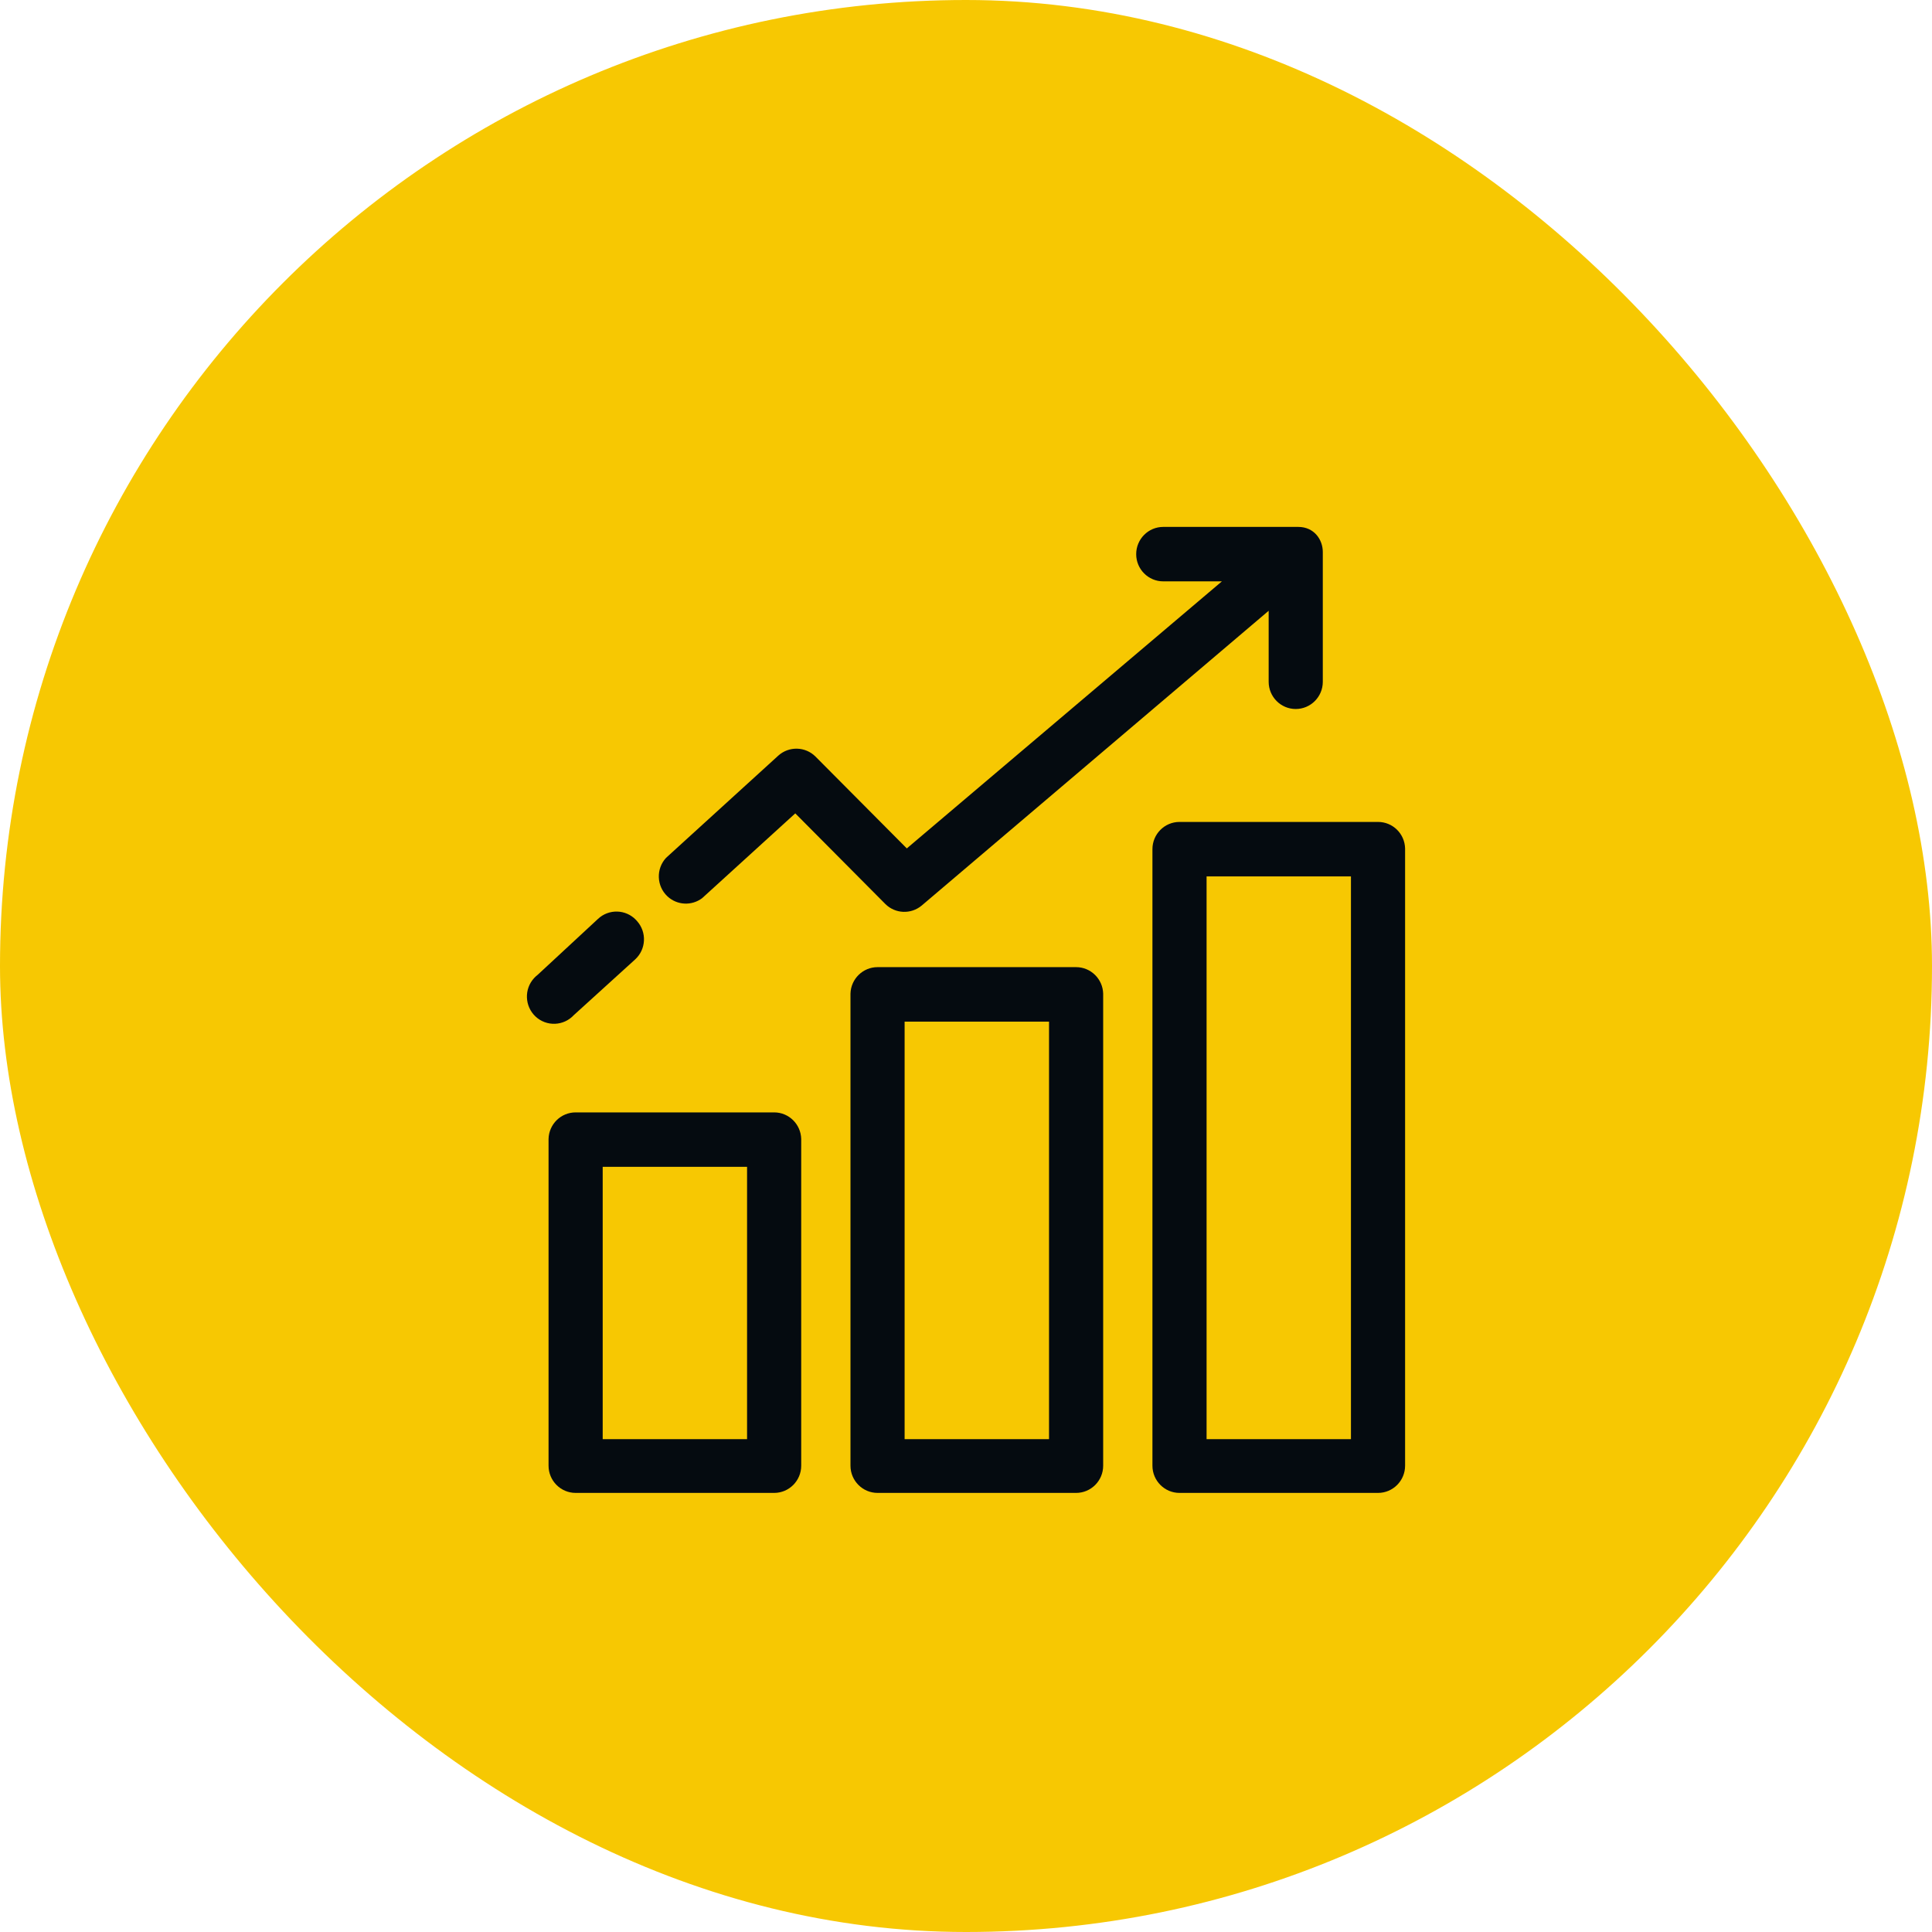
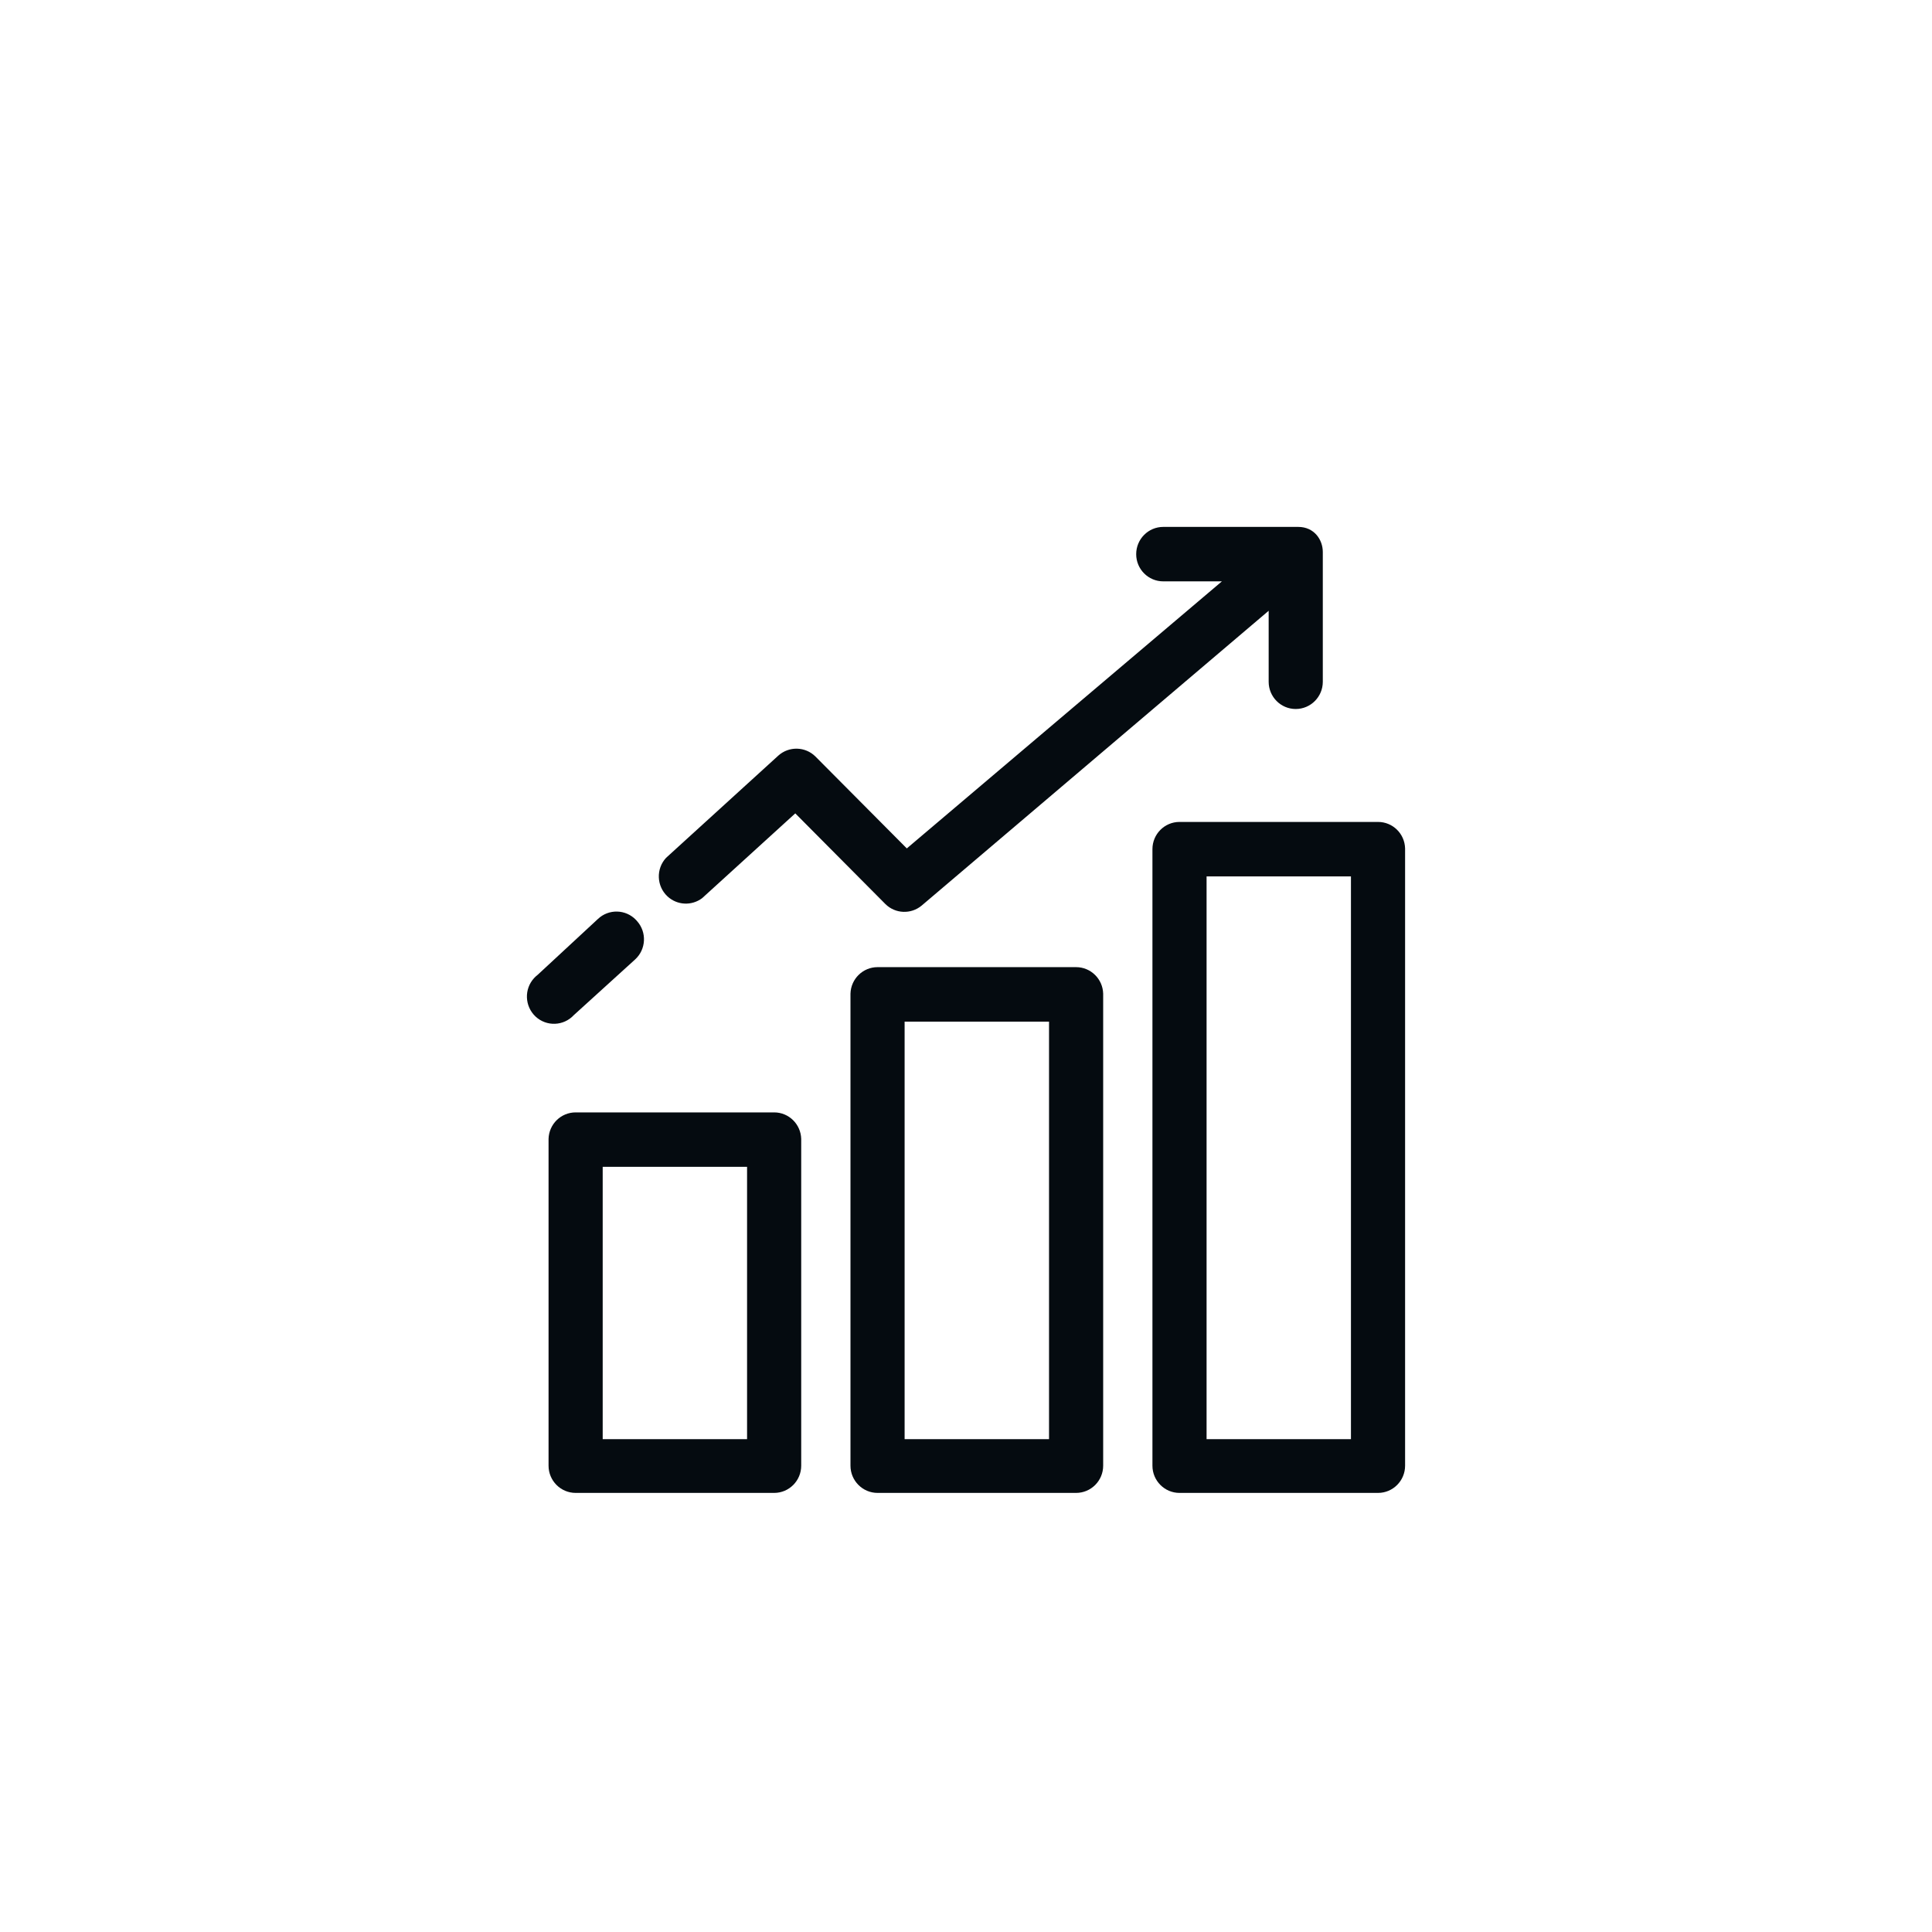
<svg xmlns="http://www.w3.org/2000/svg" width="44" height="44" viewBox="0 0 44 44" fill="none">
-   <rect width="44" height="44" rx="22" fill="#F7C802" />
  <path d="M17.631 25.334H13.11C12.775 25.334 12.502 25.602 12.493 25.938V33.38C12.493 33.722 12.769 34 13.11 34H17.631C17.971 34 18.247 33.722 18.247 33.38V25.938C18.238 25.602 17.965 25.334 17.631 25.334ZM17.014 32.776H13.726V26.574H17.014V32.776ZM24.507 22.026H19.986C19.652 22.026 19.378 22.294 19.369 22.63V33.38C19.369 33.722 19.646 34 19.986 34H24.507C24.848 34 25.124 33.722 25.124 33.38V22.63C25.115 22.294 24.841 22.026 24.507 22.026ZM23.891 32.776H20.602V23.267H23.891V32.776ZM31.384 18.719H26.862C26.522 18.719 26.246 18.997 26.246 19.339V33.38C26.246 33.722 26.522 34 26.862 34H31.384C31.724 34 32 33.722 32 33.38V19.322C31.991 18.986 31.718 18.719 31.384 18.719ZM30.767 32.776H27.479V19.959H30.767V32.776ZM14.507 20.976C14.735 21.23 14.716 21.622 14.463 21.852C14.462 21.852 14.462 21.853 14.462 21.853L13.069 23.118C12.837 23.369 12.447 23.384 12.197 23.151C11.948 22.917 11.933 22.525 12.165 22.274C12.19 22.247 12.217 22.222 12.246 22.2L13.615 20.931C13.862 20.695 14.252 20.705 14.487 20.953C14.494 20.961 14.501 20.968 14.507 20.976ZM29.567 12H26.492C26.152 12 25.876 12.278 25.876 12.621C25.876 12.963 26.152 13.24 26.492 13.24H27.828L20.652 19.322L18.572 17.23C18.34 16.999 17.968 16.99 17.725 17.209L15.169 19.537C14.937 19.788 14.952 20.181 15.201 20.414C15.42 20.618 15.752 20.635 15.991 20.455L18.112 18.524L20.167 20.592C20.392 20.812 20.746 20.826 20.989 20.625L28.893 13.91V15.527C28.893 15.869 29.169 16.147 29.509 16.147C29.85 16.147 30.126 15.869 30.126 15.527V12.571C30.126 12.292 29.93 12 29.567 12Z" fill="#050B10" />
</svg>